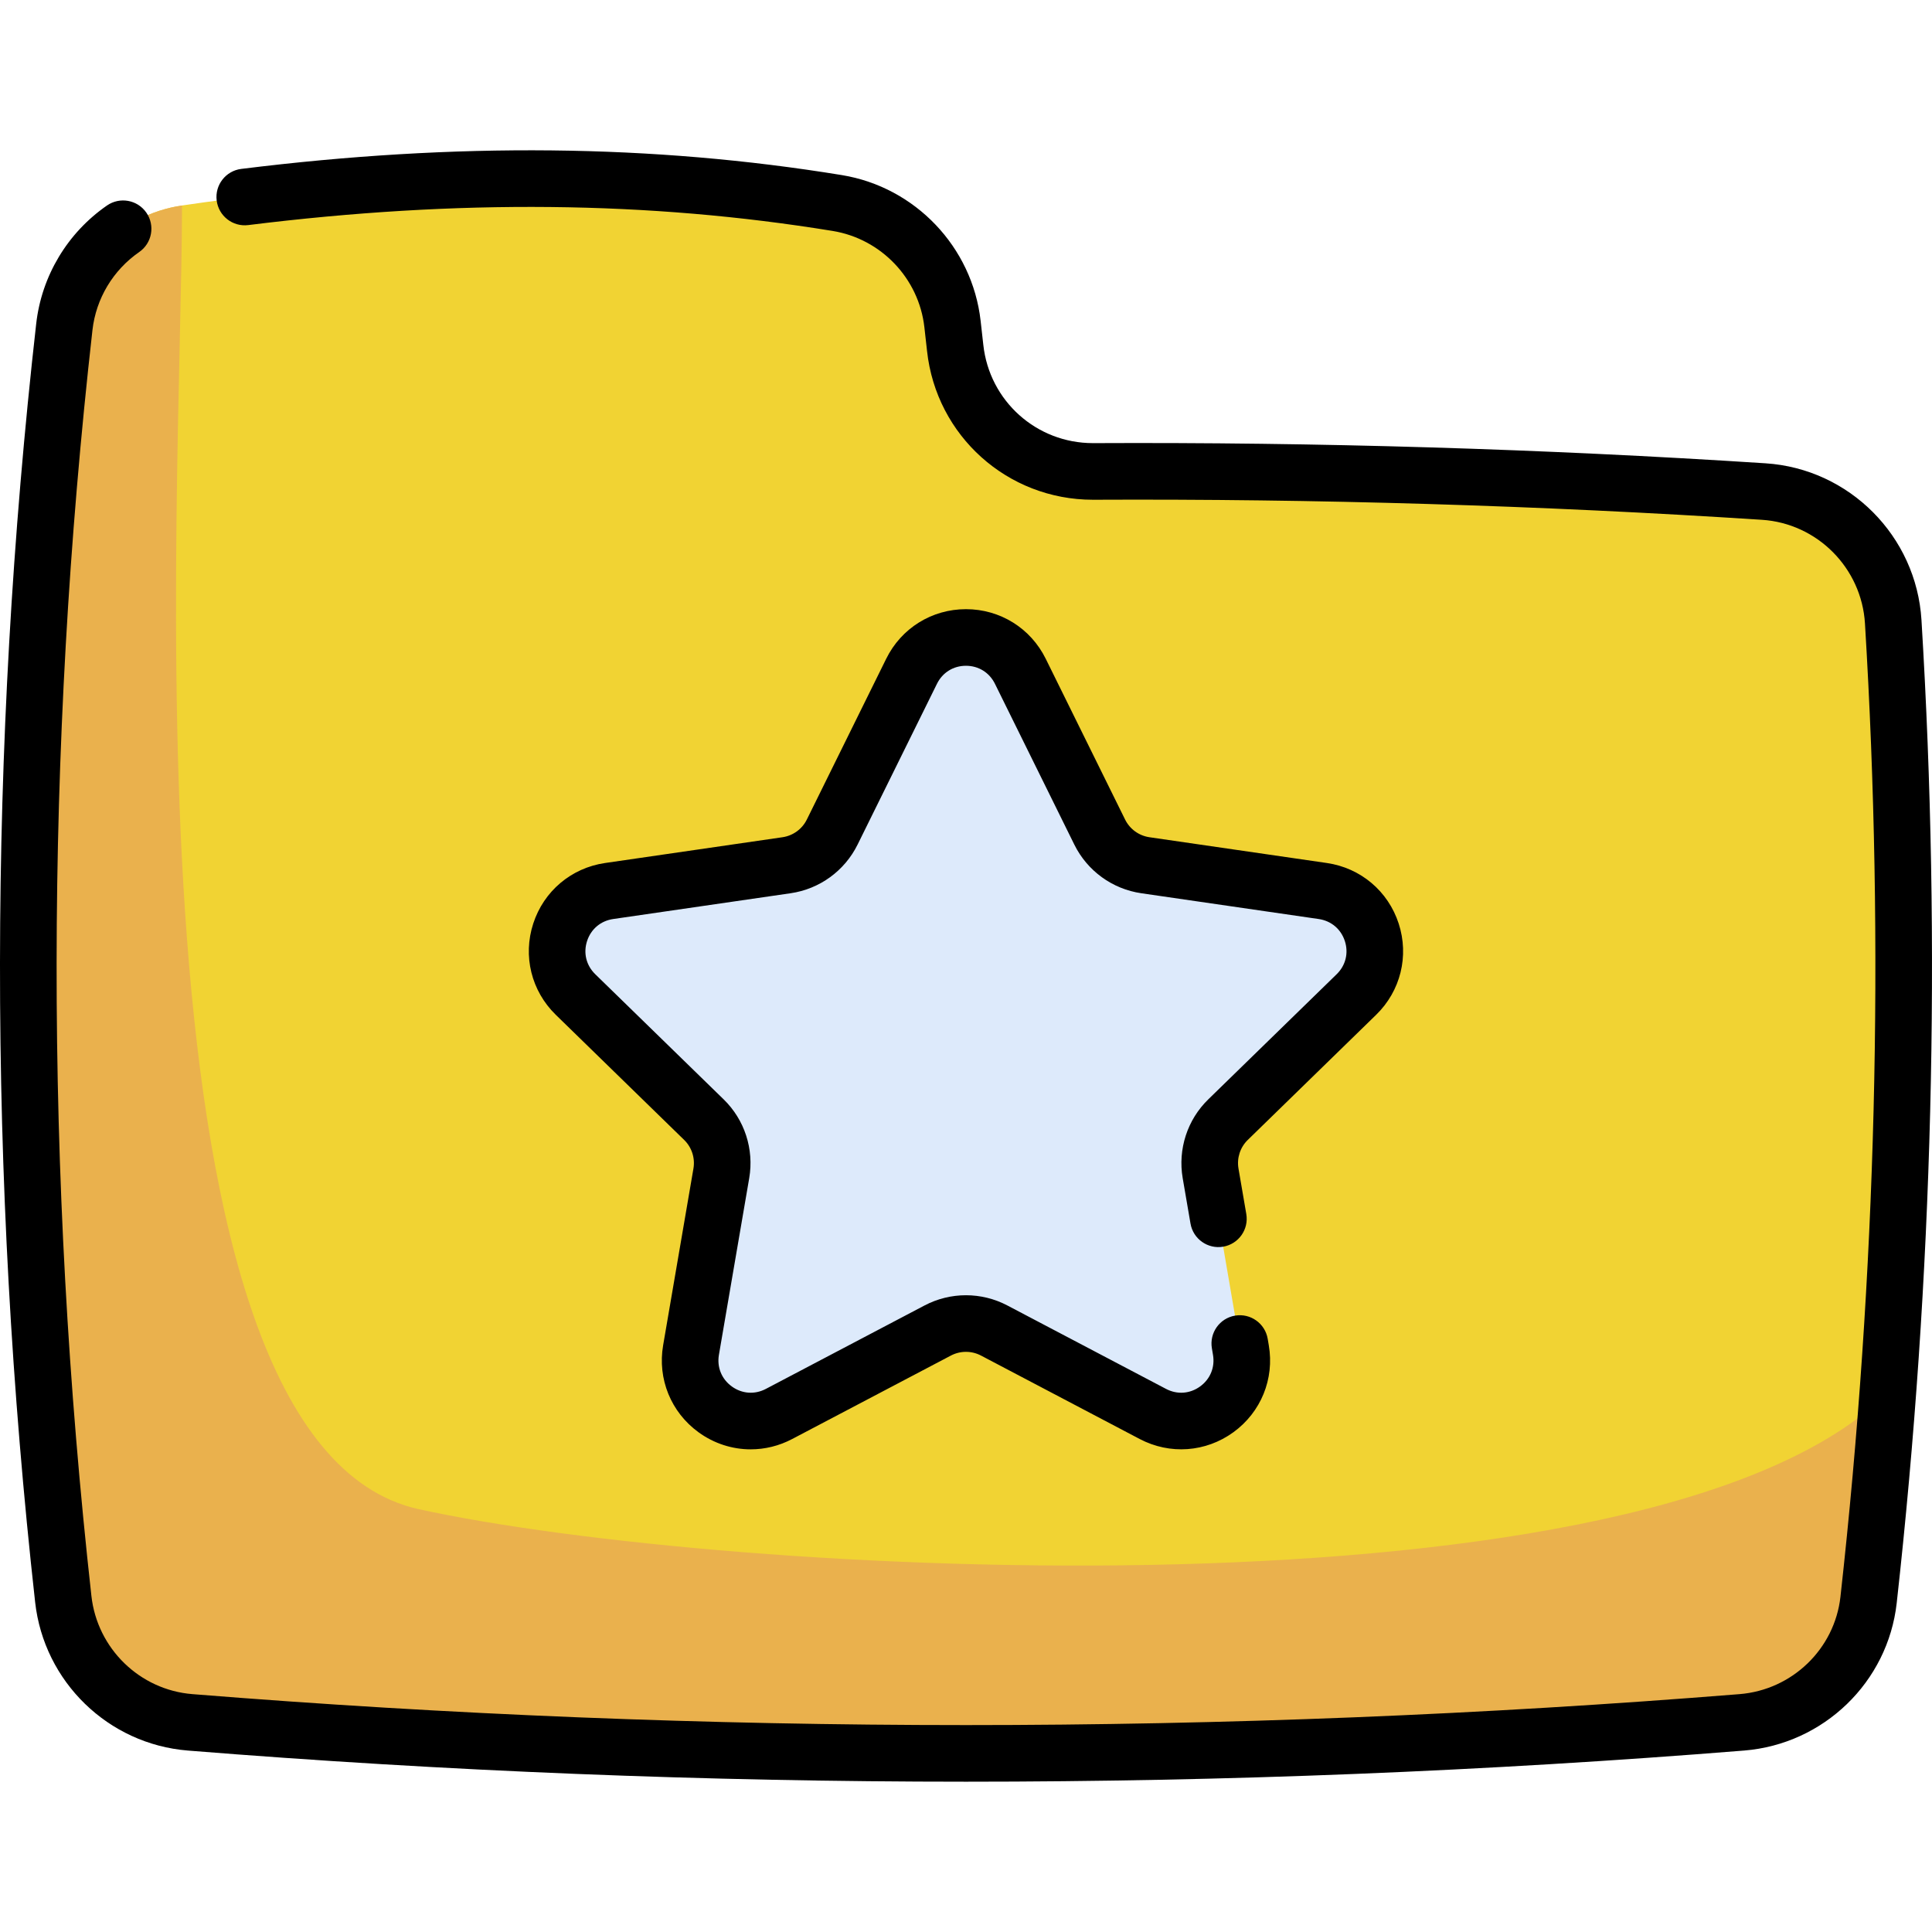
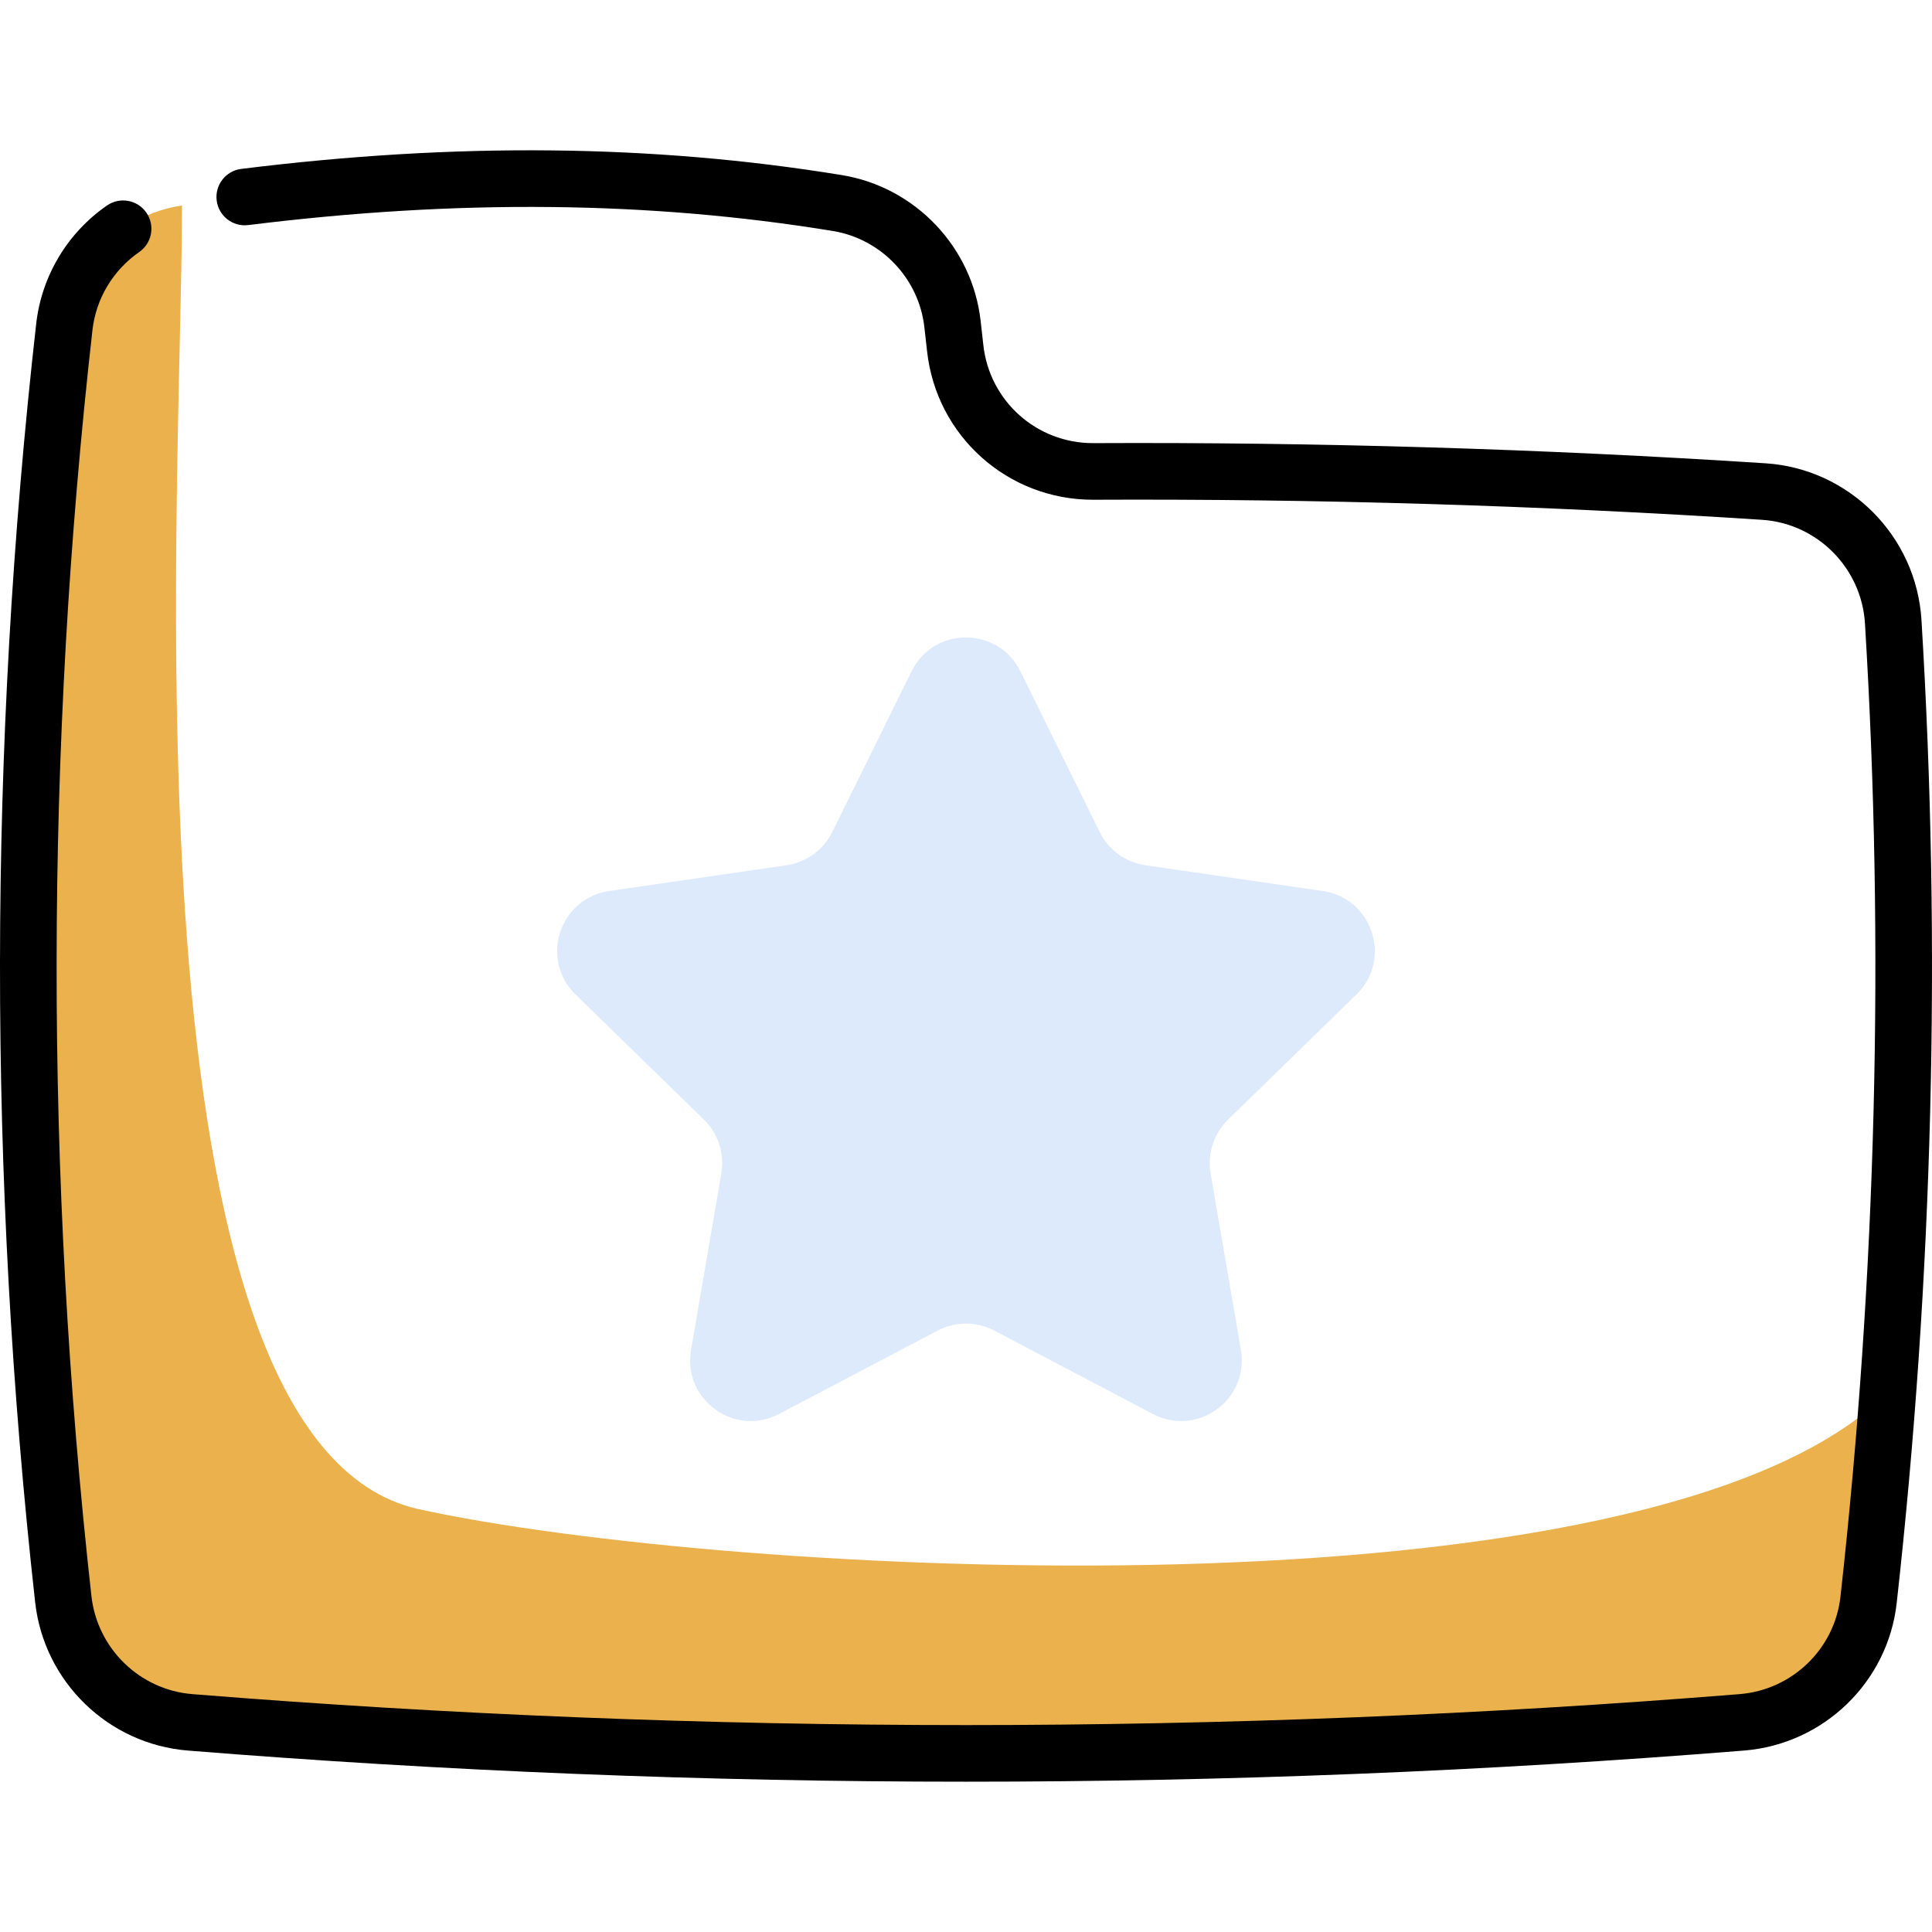
<svg xmlns="http://www.w3.org/2000/svg" id="Capa_1" enable-background="new 0 0 511.931 511.931" height="512" viewBox="0 0 511.931 511.931" width="512">
  <g>
    <g>
      <g>
-         <path d="m500.239 368.945-.01.01c-1.36 18.33-3.07 36.65-5.11 54.98-1.94 17.46-16.08 31.04-33.59 32.44-137.041 11.03-274.101 11.03-411.142 0-17.6-1.41-31.67-15.12-33.62-32.66-12.51-112.371-12.41-224.741.28-337.112 1.87-16.54 14.71-29.73 31.18-32.15 63.01-9.28 119.451-9.5 173.641-.65 16.19 2.64 28.68 15.75 30.52 32.04.24 2.11.47 4.22.7 6.33 2.04 18.7 17.87 32.83 36.68 32.74 59.19-.28 118.381 1.5 177.571 5.33 18.5 1.2 33.19 15.99 34.32 34.5 4.15 68.071 3.68 136.132-1.42 204.202z" fill="#f1d333" />
        <path d="m500.229 368.955c-1.36 18.33-3.07 36.65-5.11 54.98-1.94 17.46-16.08 31.04-33.59 32.44-137.041 11.03-274.101 11.03-411.142 0-17.6-1.41-31.67-15.12-33.62-32.66-12.51-112.371-12.41-224.741.28-337.112 1.87-16.54 14.71-29.73 31.18-32.15 0 75.69-17.37 327.862 62.78 345.452 80.14 17.59 326.611 31.63 389.222-30.95z" fill="#eab14d" />
      </g>
      <g>
        <path d="m270.37 177.874 21.024 42.6c2.341 4.744 6.867 8.032 12.102 8.793l47.012 6.831c13.184 1.916 18.448 18.118 8.908 27.417l-34.018 33.16c-3.788 3.693-5.517 9.013-4.623 14.227l8.031 46.822c2.252 13.131-11.53 23.144-23.322 16.944l-42.049-22.106c-4.683-2.462-10.277-2.462-14.959 0l-42.049 22.106c-11.792 6.199-25.574-3.814-23.322-16.944l8.031-46.822c.894-5.214-.834-10.535-4.623-14.227l-34.018-33.16c-9.54-9.299-4.276-25.501 8.908-27.417l47.012-6.831c5.235-.761 9.761-4.049 12.102-8.793l21.024-42.6c5.897-11.947 22.933-11.947 28.829 0z" fill="#ddeafb" />
      </g>
    </g>
    <g>
      <g>
        <path d="m255.957 472.104c-68.886 0-137.771-2.75-206.172-8.25-21.107-1.691-38.129-18.227-40.473-39.318-12.51-112.36-12.415-226.339.282-338.77 1.431-12.638 8.266-24.051 18.752-31.314 3.406-2.36 8.078-1.51 10.436 1.895s1.51 8.078-1.895 10.436c-6.929 4.799-11.444 12.333-12.388 20.669-12.572 111.319-12.665 224.173-.279 335.426 1.551 13.962 12.808 24.906 26.765 26.024 136.008 10.937 273.934 10.938 409.95 0 13.948-1.123 25.193-11.972 26.737-25.796 9.529-85.584 11.716-172.355 6.497-257.901-.897-14.71-12.643-26.521-27.318-27.472-58.646-3.805-118.206-5.592-177.05-5.314-.071 0-.145 0-.217 0-22.628 0-41.5-16.915-43.944-39.431-.229-2.095-.467-4.193-.706-6.292-1.458-12.914-11.442-23.395-24.28-25.497-48.672-7.944-99.334-8.454-154.874-1.559-4.116.515-7.856-2.408-8.367-6.519-.51-4.111 2.408-7.857 6.519-8.367 56.979-7.074 109.035-6.538 159.142 1.641 19.441 3.182 34.558 19.059 36.765 38.61.24 2.115.481 4.237.713 6.359 1.615 14.877 14.085 26.053 29.034 26.053h.144c59.197-.286 119.102 1.518 178.092 5.346 22.199 1.439 39.963 19.292 41.32 41.527 5.271 86.401 3.063 174.039-6.562 260.477-2.34 20.95-19.349 37.387-40.441 39.085-68.408 5.502-137.296 8.252-206.182 8.252z" />
      </g>
      <g>
-         <path d="m198.924 384.04c-4.866 0-9.698-1.524-13.83-4.525-7.313-5.312-10.907-14.145-9.38-23.054l8.03-46.831c.475-2.781-.444-5.616-2.46-7.579l-34.023-33.163c-6.473-6.31-8.759-15.569-5.967-24.164 2.792-8.597 10.084-14.746 19.032-16.049l47.012-6.83c2.792-.406 5.204-2.159 6.453-4.688l21.03-42.6c3.994-8.105 12.093-13.143 21.134-13.143s17.141 5.038 21.139 13.147l21.027 42.596c1.248 2.529 3.661 4.282 6.454 4.688l47.009 6.83c8.949 1.303 16.242 7.453 19.034 16.049 2.792 8.595.505 17.854-5.967 24.164l-34.021 33.16c-2.02 1.965-2.938 4.801-2.463 7.587l2.069 12.042c.701 4.083-2.039 7.96-6.122 8.662-4.073.701-7.96-2.039-8.661-6.122l-2.07-12.05c-1.309-7.661 1.227-15.458 6.78-20.864l34.017-33.156c2.39-2.33 3.202-5.616 2.171-8.789-1.031-3.175-3.62-5.357-6.927-5.839l-47.007-6.83c-7.679-1.116-14.313-5.936-17.748-12.892l-21.029-42.6c-1.477-2.996-4.349-4.783-7.685-4.783s-6.208 1.787-7.682 4.778l-21.033 42.604c-3.434 6.957-10.068 11.776-17.746 12.892l-47.011 6.83c-3.304.481-5.893 2.664-6.924 5.838s-.219 6.459 2.171 8.79l34.02 33.159c5.551 5.404 8.085 13.201 6.778 20.854l-8.031 46.834c-.563 3.288.711 6.422 3.411 8.383 2.699 1.96 6.074 2.204 9.026.651l42.05-22.11c6.869-3.611 15.071-3.612 21.94 0l42.05 22.11c2.954 1.553 6.327 1.309 9.027-.651 2.699-1.96 3.974-5.095 3.41-8.384l-.293-1.74c-.688-4.084 2.064-7.954 6.148-8.643 4.083-.69 7.954 2.063 8.643 6.148l.29 1.72c1.523 8.889-2.071 17.723-9.383 23.034-7.314 5.311-16.826 5.997-24.823 1.791l-42.05-22.11c-2.497-1.312-5.48-1.314-7.98 0l-42.049 22.109c-3.477 1.835-7.243 2.739-10.99 2.739z" />
-       </g>
+         </g>
    </g>
  </g>
</svg>